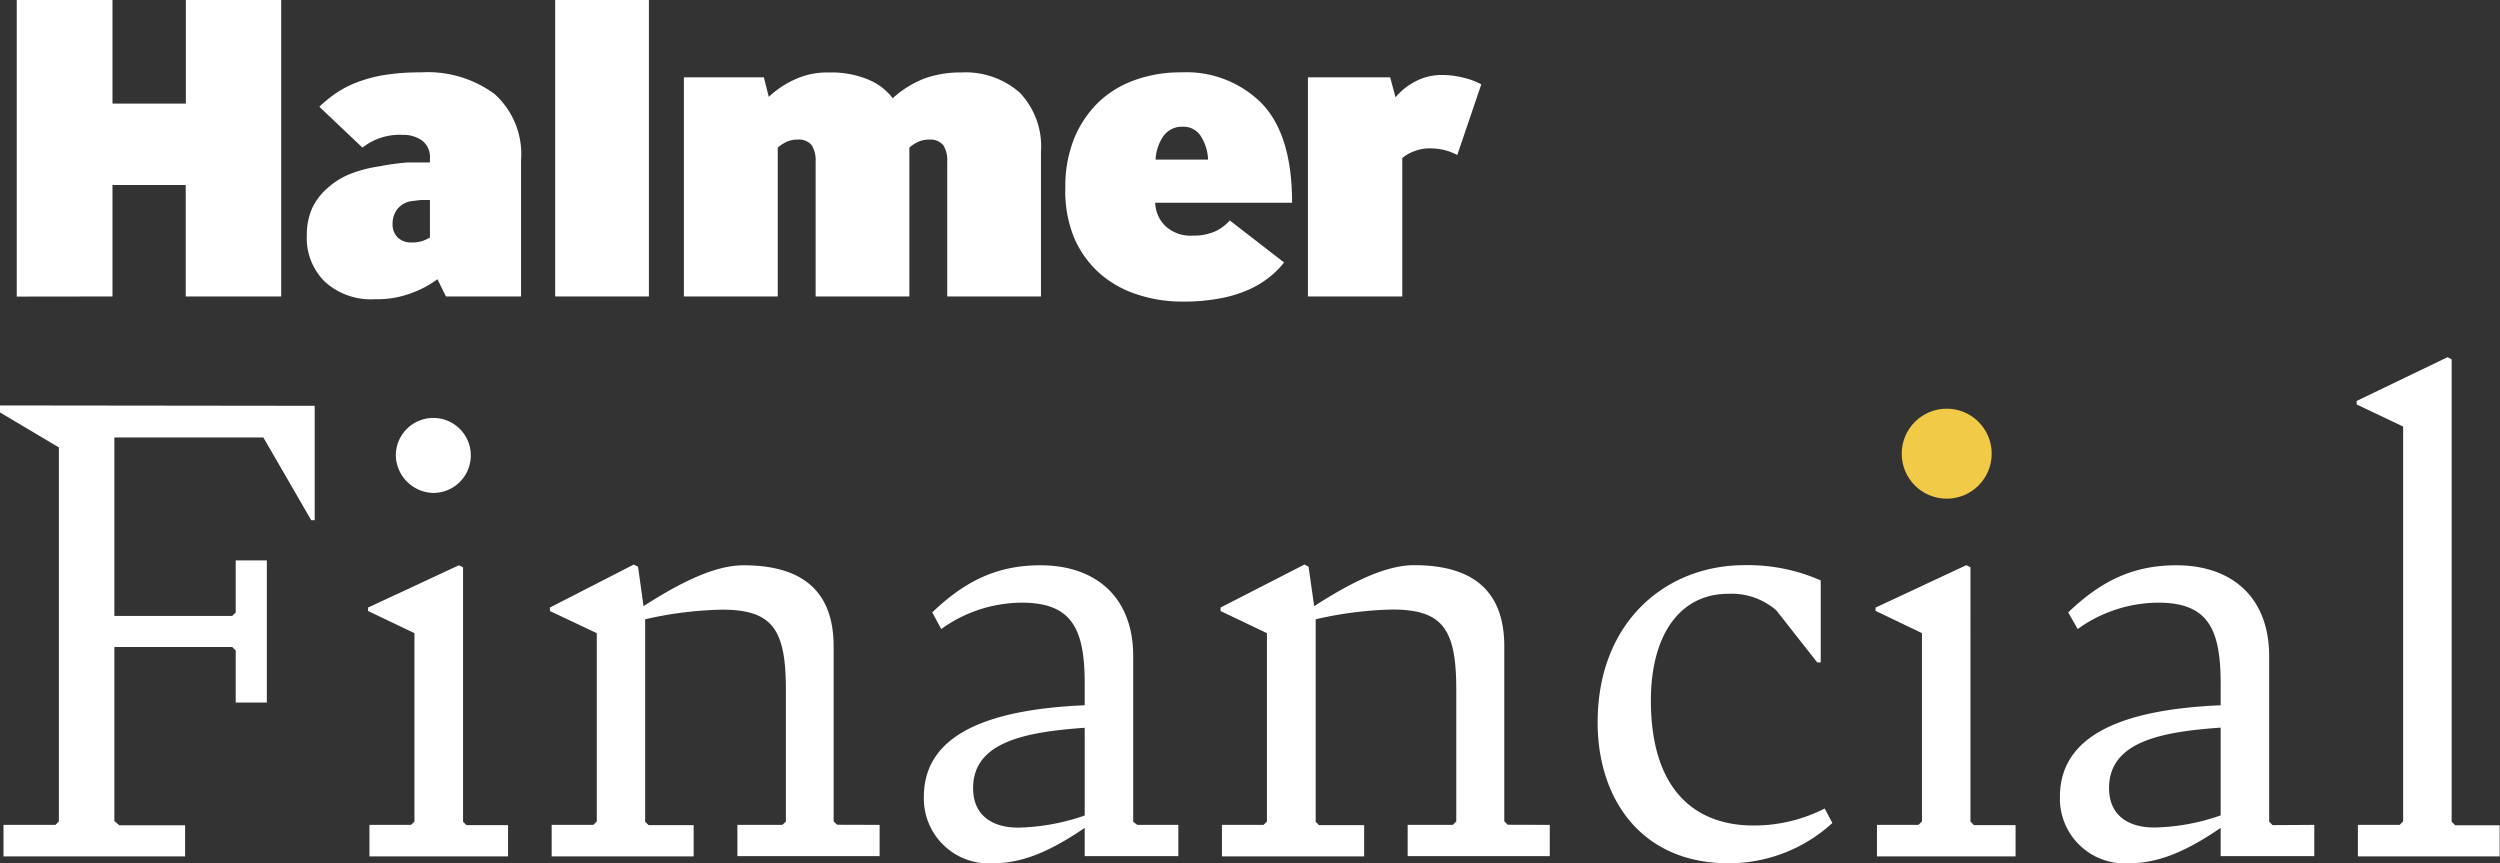
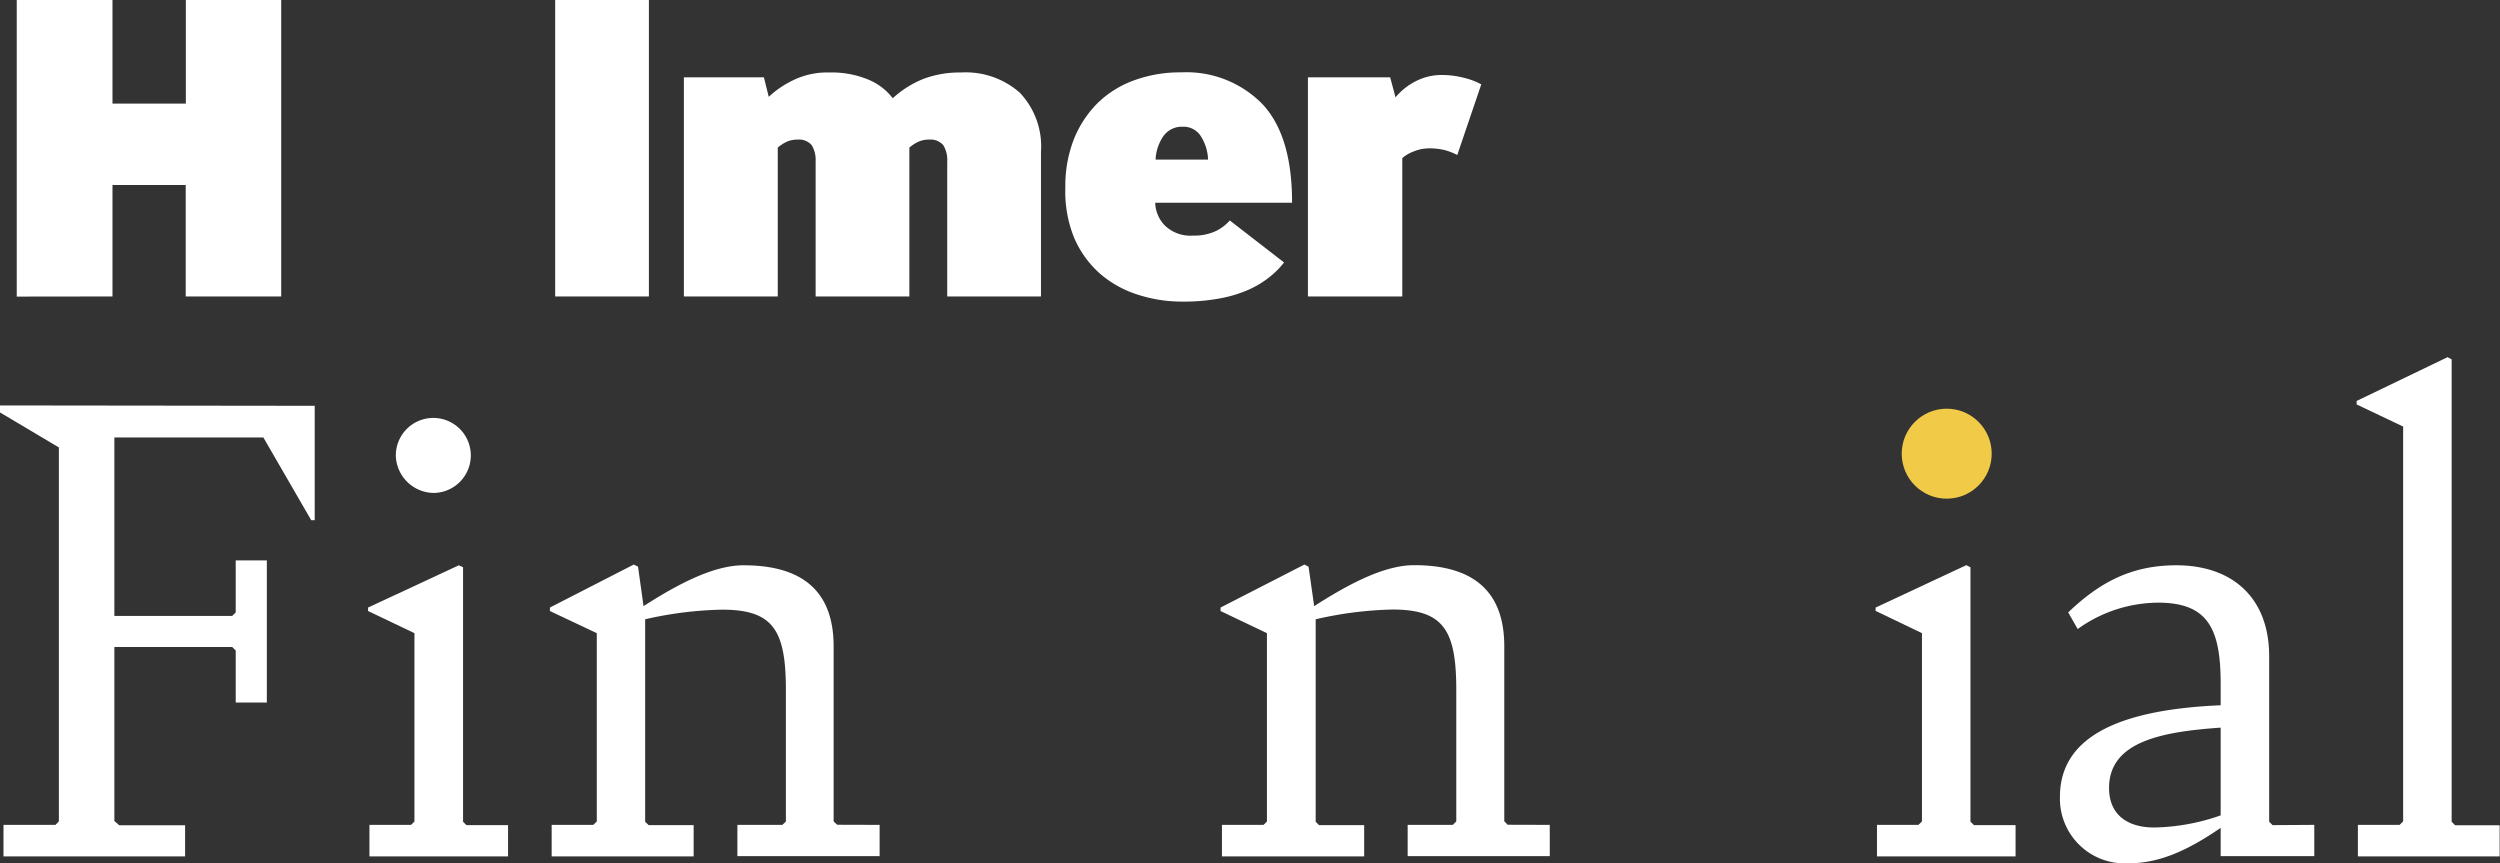
<svg xmlns="http://www.w3.org/2000/svg" id="Layer_1" data-name="Layer 1" viewBox="0 0 200.03 69.07">
  <rect x="0" y="0" width="200.03" height="69.07" fill="#333333" stroke="none" />
  <defs>
    <style>.cls-1{fill:#fff;}.cls-2{fill:#f1ca47;}</style>
  </defs>
  <path class="cls-1" d="M25.18,32.47v9.15H24.9L21.07,35H9.15V49.28h9.43l.28-.28V44.84h2.49V56.21H18.86V52.05l-.28-.28H9.15V65.69l.39.34h5.27v2.49H.28V66H4.44l.27-.28V35.8L0,33v-.56Z" />
  <path class="cls-1" d="M29.56,66h3.33l.27-.27V50.66l-3.71-1.77v-.28l7.26-3.38.34.16V65.75l.27.27h3.33v2.5H29.56Zm2.11-29.56a3,3,0,1,1,3,3A3.07,3.07,0,0,1,31.67,36.46Z" />
  <path class="cls-1" d="M70.38,66v2.5H59V66h3.6l.28-.27V55.21c0-4.77-1-6.43-5.1-6.43a29.92,29.92,0,0,0-6.16.77v16.2l.28.27h3.6v2.5H44.14V66h3.33l.28-.27V50.66L44,48.89v-.28l6.71-3.44.34.17.44,3.16c3.27-2.11,5.88-3.27,8-3.27,5,0,7.21,2.33,7.21,6.49v14l.28.27Z" />
-   <path class="cls-1" d="M94.28,66v2.5H86.79V66.24c-2.61,1.78-4.88,2.83-7.32,2.83a5.19,5.19,0,0,1-5.55-5.32c0-5.1,5.38-7,12.87-7.32V54.71c0-4.38-1-6.49-5.05-6.49a11.11,11.11,0,0,0-6.43,2.11L74.59,49c2.55-2.44,5.1-3.77,8.65-3.77,4.49,0,7.43,2.6,7.43,7.26V65.75L91,66Zm-7.49-.77v-7c-4.71.34-8.93,1.11-8.93,4.83,0,2.16,1.5,3.16,3.61,3.16A17.19,17.19,0,0,0,86.79,65.25Z" />
  <path class="cls-1" d="M124,66v2.5H112.63V66h3.61l.28-.28V55.21c0-4.77-1-6.44-5.1-6.44a29.85,29.85,0,0,0-6.15.78v16.2l.27.27h3.61v2.5H97.77V66h3.33l.27-.27V50.66l-3.71-1.77v-.28l6.71-3.44.33.17.45,3.16c3.27-2.11,5.87-3.28,8-3.28,5,0,7.21,2.33,7.21,6.49v14l.27.28Z" />
-   <path class="cls-1" d="M127.83,57.81c0-8.09,5.49-12.59,11.75-12.59a14.45,14.45,0,0,1,6.1,1.22V53h-.28l-3.27-4.16a5.45,5.45,0,0,0-3.83-1.33c-4,0-6.21,3.44-6.21,8.54,0,7.1,3.49,10,8.21,10A12.45,12.45,0,0,0,146,64.69l.61,1.16a12.24,12.24,0,0,1-8.32,3.22C131.27,69.07,127.83,63.86,127.83,57.81Z" />
  <path class="cls-1" d="M150.18,66h3.32l.28-.28V50.66l-3.71-1.78v-.27l7.26-3.39.33.17V65.74l.28.28h3.33v2.5H150.18Zm2.1-29.56a3,3,0,1,1,3.05,3A3.08,3.08,0,0,1,152.28,36.46Z" />
  <path class="cls-1" d="M185.17,66v2.5h-7.49V66.24c-2.6,1.78-4.88,2.83-7.32,2.83a5.18,5.18,0,0,1-5.54-5.32c0-5.11,5.38-7,12.86-7.32V54.71c0-4.38-1-6.49-5-6.49a11.12,11.12,0,0,0-6.44,2.11L165.48,49c2.55-2.44,5.1-3.77,8.65-3.77,4.5,0,7.43,2.61,7.43,7.27V65.74l.27.28Zm-7.49-.78v-7c-4.71.33-8.93,1.11-8.93,4.83,0,2.16,1.5,3.16,3.61,3.16A16.86,16.86,0,0,0,177.68,65.24Z" />
  <path class="cls-1" d="M188.66,66H192l.28-.28V34.13l-3.72-1.77v-.28l7.27-3.5.33.17v37l.28.28H200v2.49H188.66Z" />
  <path class="cls-1" d="M1.34,23.73V0H9V8.29h5.87V0H22.5V23.72H14.86V14.8H9v8.92Z" />
-   <path class="cls-1" d="M35.68,23.72,35,22.34A8,8,0,0,1,33,23.42a7.75,7.75,0,0,1-3,.52A5.49,5.49,0,0,1,26,22.55a4.9,4.9,0,0,1-1.45-3.73A5.16,5.16,0,0,1,25,16.61,4.89,4.89,0,0,1,26.26,15a6,6,0,0,1,1.83-1.11,10.54,10.54,0,0,1,2.26-.58A19.5,19.5,0,0,1,32.59,13L34.4,13v-.36a1.64,1.64,0,0,0-.62-1.39,2.59,2.59,0,0,0-1.55-.46A4.83,4.83,0,0,0,29,11.81L25.55,8.54a11.5,11.5,0,0,1,1.31-1.07,8.17,8.17,0,0,1,1.67-.87A11.08,11.08,0,0,1,30.76,6a18,18,0,0,1,2.93-.21,9,9,0,0,1,5.89,1.74,6.47,6.47,0,0,1,2.11,5.3V23.72ZM34.4,16h-.71l-.75.09a1.79,1.79,0,0,0-1.15.64,1.94,1.94,0,0,0-.38,1.18A1.46,1.46,0,0,0,31.82,19a1.54,1.54,0,0,0,1.12.4,2.69,2.69,0,0,0,.8-.1A3.23,3.23,0,0,0,34.4,19Z" />
  <path class="cls-1" d="M44.42,23.72V0h7.5V23.72Z" />
  <path class="cls-1" d="M54.72,23.72V6.19h6.4l.39,1.56a7.62,7.62,0,0,1,1.91-1.31,6.18,6.18,0,0,1,2.93-.64,7.64,7.64,0,0,1,3.08.55,4.75,4.75,0,0,1,2,1.51,8.08,8.08,0,0,1,2.46-1.55,8.27,8.27,0,0,1,3-.51,6.54,6.54,0,0,1,4.71,1.62,6.24,6.24,0,0,1,1.69,4.74V23.72h-7.5V12.91a2.25,2.25,0,0,0-.32-1.3,1.35,1.35,0,0,0-1.14-.44,2,2,0,0,0-.89.19,3.09,3.09,0,0,0-.68.45V23.72h-7.5V12.91a2.25,2.25,0,0,0-.32-1.3,1.33,1.33,0,0,0-1.14-.44,2,2,0,0,0-.89.19,3.09,3.09,0,0,0-.68.45V23.72Z" />
  <path class="cls-1" d="M92.43,16.22a2.71,2.71,0,0,0,.78,1.83,2.93,2.93,0,0,0,2.24.8,4.11,4.11,0,0,0,1.85-.37,3.66,3.66,0,0,0,1.1-.84L102.74,21a6.87,6.87,0,0,1-1.14,1.15,7.68,7.68,0,0,1-1.63,1,10.22,10.22,0,0,1-2.28.71,15.4,15.4,0,0,1-3.06.27,11.34,11.34,0,0,1-3.7-.59,8.43,8.43,0,0,1-3-1.72,8.08,8.08,0,0,1-2-2.83A9.81,9.81,0,0,1,85.24,15a10.28,10.28,0,0,1,.69-3.88,8.64,8.64,0,0,1,1.92-2.9,8.18,8.18,0,0,1,2.94-1.81,10.7,10.7,0,0,1,3.73-.62A8.5,8.5,0,0,1,101,8.32q2.39,2.54,2.38,7.9Zm4.23-3.45a3.74,3.74,0,0,0-.59-1.89,1.63,1.63,0,0,0-1.44-.74,1.81,1.81,0,0,0-1.55.76,3.59,3.59,0,0,0-.62,1.87Z" />
  <path class="cls-1" d="M104.65,23.72V6.19h6.58l.43,1.6a5,5,0,0,1,1.54-1.25A4.51,4.51,0,0,1,115.36,6a7.14,7.14,0,0,1,1.79.23,5.63,5.63,0,0,1,1.37.52l-1.92,5.65a5.27,5.27,0,0,0-1-.39,5.2,5.2,0,0,0-1.23-.14,3.34,3.34,0,0,0-1.29.26,2.88,2.88,0,0,0-.88.52V23.72Z" />
  <circle class="cls-2" cx="155.76" cy="36.3" r="3.6" />
</svg>